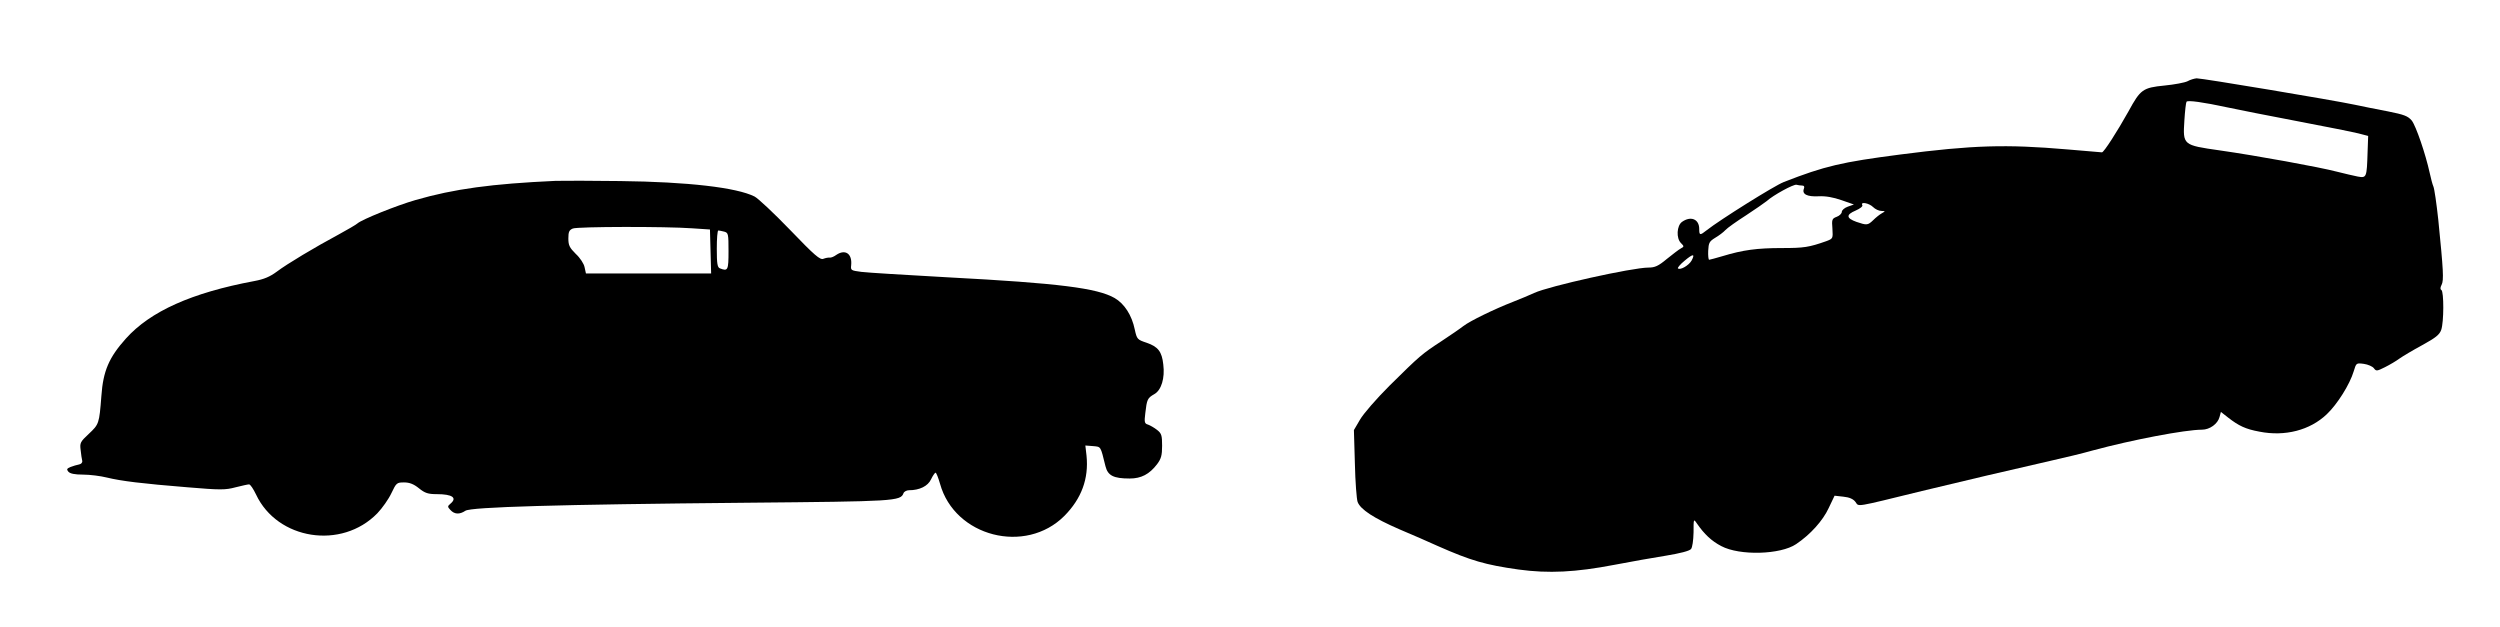
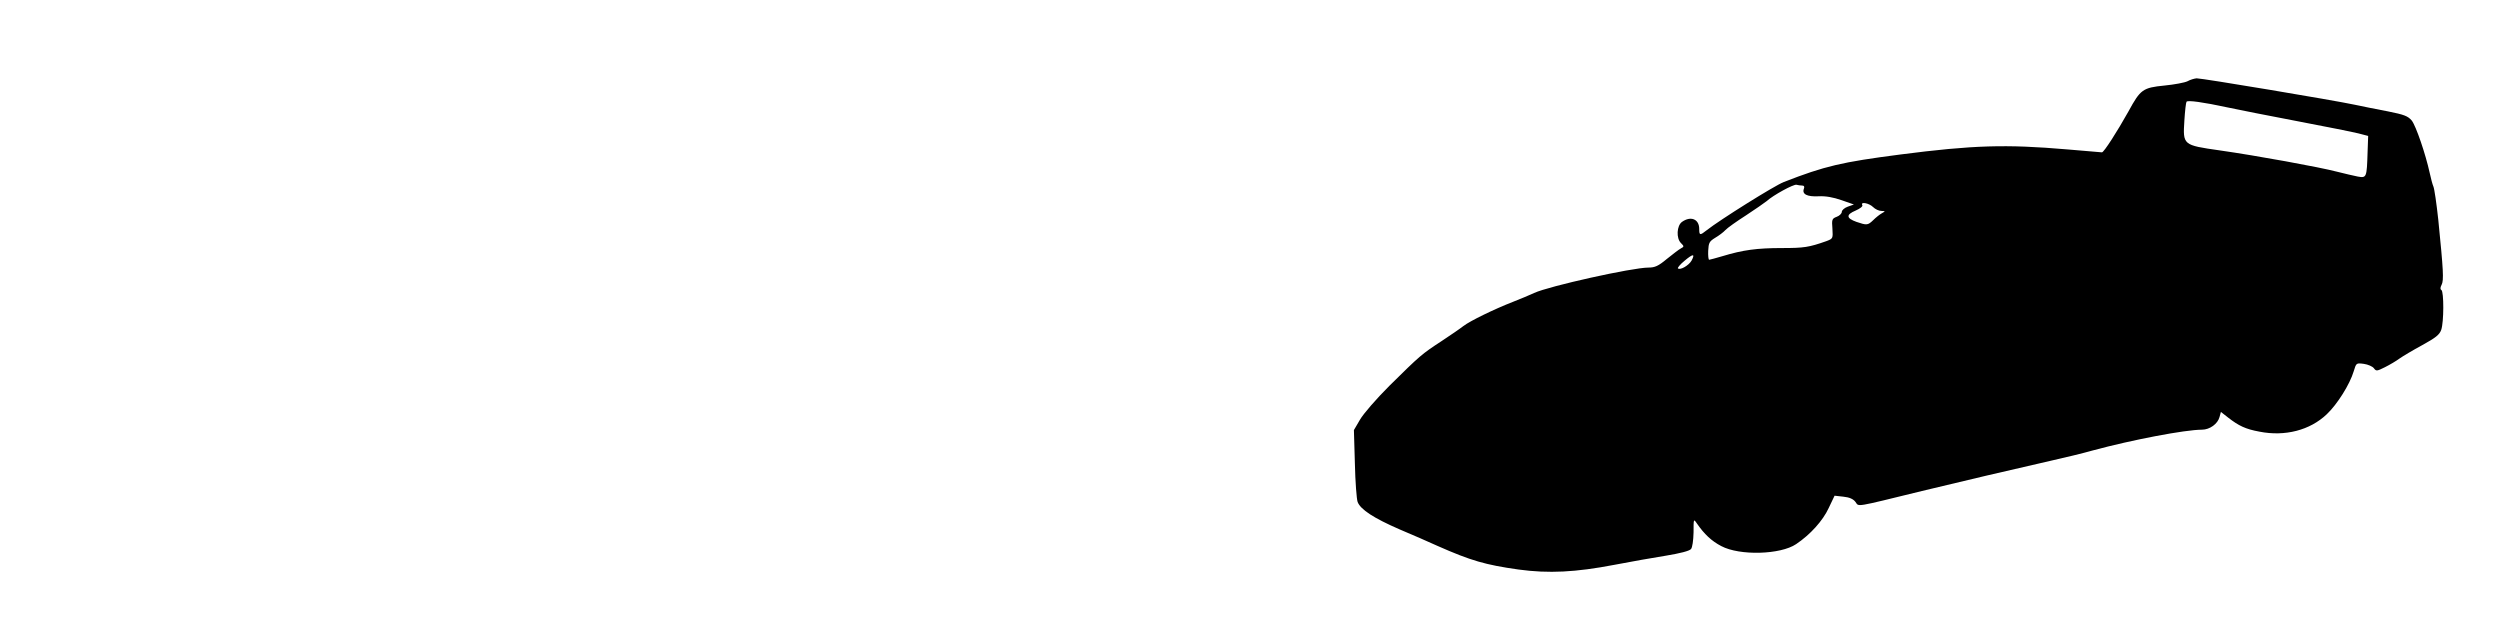
<svg xmlns="http://www.w3.org/2000/svg" version="1.0" width="1280pt" height="321pt" viewBox="0 0 1280 321" preserveAspectRatio="xMidYMid meet">
  <g transform="translate(0,321) scale(0.1,-0.1)" fill="#000000" stroke="none">
    <path d="M11200 2794 c-14 -7 -67 -17 -118 -22 -111 -11 -123 -20 -184 -132 -57 -102 -126 -210 -136 -210 -4 0 -84 7 -177 15 -315 27 -483 22 -855 -26 -301 -39 -387 -59 -597 -141 -47 -18 -328 -194 -395 -247 -34 -27 -38 -27 -38 7 0 50 -43 68 -88 36 -27 -19 -31 -84 -5 -109 16 -16 16 -18 -1 -27 -10 -5 -42 -30 -72 -54 -43 -36 -61 -44 -94 -44 -82 0 -510 -95 -585 -130 -22 -10 -71 -31 -110 -46 -95 -37 -218 -97 -252 -123 -15 -12 -66 -47 -113 -78 -101 -66 -109 -73 -266 -228 -67 -67 -134 -144 -151 -174 l-31 -53 5 -171 c2 -95 9 -183 14 -197 15 -39 83 -83 214 -140 66 -28 154 -66 195 -85 172 -76 245 -97 415 -121 154 -21 292 -14 490 24 83 16 202 37 265 47 72 12 120 24 128 34 7 8 12 44 13 85 0 70 0 71 17 46 38 -55 75 -90 125 -116 94 -50 303 -44 383 10 73 49 137 120 167 185 l30 63 45 -5 c31 -3 51 -12 62 -27 19 -25 -11 -30 340 56 206 50 458 109 656 154 72 16 171 40 220 54 200 54 472 106 558 106 40 0 81 30 90 65 l7 26 37 -29 c54 -42 89 -59 160 -72 131 -26 259 7 345 89 54 51 118 153 138 220 13 43 13 43 52 38 21 -3 44 -13 51 -22 12 -16 15 -16 57 5 24 12 58 32 74 44 17 12 69 43 117 69 69 38 88 53 97 78 14 40 14 196 1 204 -7 4 -6 13 1 27 12 23 9 73 -17 333 -9 83 -20 159 -25 170 -5 11 -13 43 -19 70 -21 96 -70 240 -92 268 -20 23 -38 30 -123 47 -55 10 -131 26 -170 34 -108 23 -784 136 -808 135 -12 -1 -33 -7 -47 -15z m205 -134 c50 -11 209 -42 355 -70 146 -28 288 -56 315 -63 l50 -13 -3 -84 c-4 -129 -5 -132 -50 -124 -20 4 -68 15 -107 25 -92 24 -411 82 -600 109 -189 27 -189 27 -181 153 3 49 8 92 11 96 5 9 85 -2 210 -29z m-2178 -400 c10 0 13 -6 9 -16 -11 -28 16 -42 75 -39 36 2 75 -5 118 -20 l63 -22 -31 -11 c-17 -6 -31 -18 -31 -27 0 -8 -12 -20 -26 -25 -24 -9 -26 -14 -22 -61 3 -50 3 -51 -32 -64 -88 -31 -114 -35 -226 -35 -128 0 -201 -10 -303 -41 -35 -10 -66 -19 -70 -19 -4 0 -6 21 -5 46 2 41 6 48 35 66 19 11 43 29 53 40 10 11 58 45 105 75 47 31 95 64 106 73 34 31 139 88 153 84 8 -2 20 -4 29 -4z m363 -110 c11 -11 30 -20 43 -20 21 -1 21 -1 2 -12 -11 -6 -31 -22 -44 -35 -28 -27 -33 -27 -86 -9 -53 19 -54 37 -4 58 23 10 38 22 34 28 -11 19 35 10 55 -10z m-929 -274 c-14 -25 -59 -51 -70 -40 -3 3 12 21 34 39 44 37 55 37 36 1z" />
-     <path d="M2845 2284 c-328 -15 -519 -41 -717 -98 -97 -28 -274 -99 -298 -120 -8 -7 -51 -32 -95 -56 -123 -66 -265 -151 -318 -191 -35 -26 -66 -39 -115 -48 -321 -60 -532 -155 -657 -294 -87 -97 -117 -166 -126 -295 -11 -142 -12 -144 -65 -194 -43 -40 -46 -46 -41 -83 2 -22 6 -46 8 -54 2 -9 -5 -17 -16 -19 -11 -2 -31 -8 -44 -13 -19 -8 -21 -12 -11 -24 9 -10 32 -15 75 -15 35 0 90 -7 122 -15 74 -18 179 -31 414 -50 167 -14 193 -14 245 0 32 8 63 15 69 15 7 0 22 -23 36 -52 109 -232 438 -284 621 -96 25 26 58 73 72 103 25 53 28 55 65 55 27 0 49 -8 76 -30 31 -25 47 -30 91 -30 81 0 107 -19 69 -50 -14 -12 -14 -15 1 -31 21 -23 47 -24 77 -4 30 19 467 32 1442 41 759 7 786 8 801 49 3 8 16 15 28 15 54 0 97 21 113 56 9 19 20 34 23 34 4 0 14 -26 23 -57 75 -271 438 -364 637 -164 87 88 125 190 113 308 l-6 52 39 -3 c42 -4 38 2 64 -103 12 -48 41 -63 124 -63 59 0 101 22 140 73 21 28 26 45 26 95 0 53 -3 63 -26 81 -14 11 -35 23 -46 27 -18 5 -20 12 -14 59 8 70 11 77 46 97 36 20 55 82 46 152 -7 66 -27 91 -85 111 -48 16 -50 18 -61 68 -15 73 -53 132 -103 161 -89 51 -285 76 -852 106 -214 12 -415 24 -445 28 -53 7 -55 8 -52 34 6 59 -30 84 -76 53 -12 -9 -27 -15 -34 -14 -7 1 -22 -2 -32 -6 -17 -7 -44 16 -170 147 -83 86 -165 163 -183 172 -92 46 -341 75 -688 79 -143 2 -291 2 -330 1z m700 -243 l90 -6 3 -112 3 -113 -321 0 -320 0 -7 32 c-3 17 -23 48 -45 68 -32 32 -38 44 -38 79 0 34 4 43 23 51 25 10 475 11 612 1z m163 -17 c21 -6 22 -11 22 -100 0 -98 -3 -104 -44 -88 -13 5 -16 24 -16 100 0 52 3 94 8 94 4 0 17 -3 30 -6z" />
  </g>
</svg>